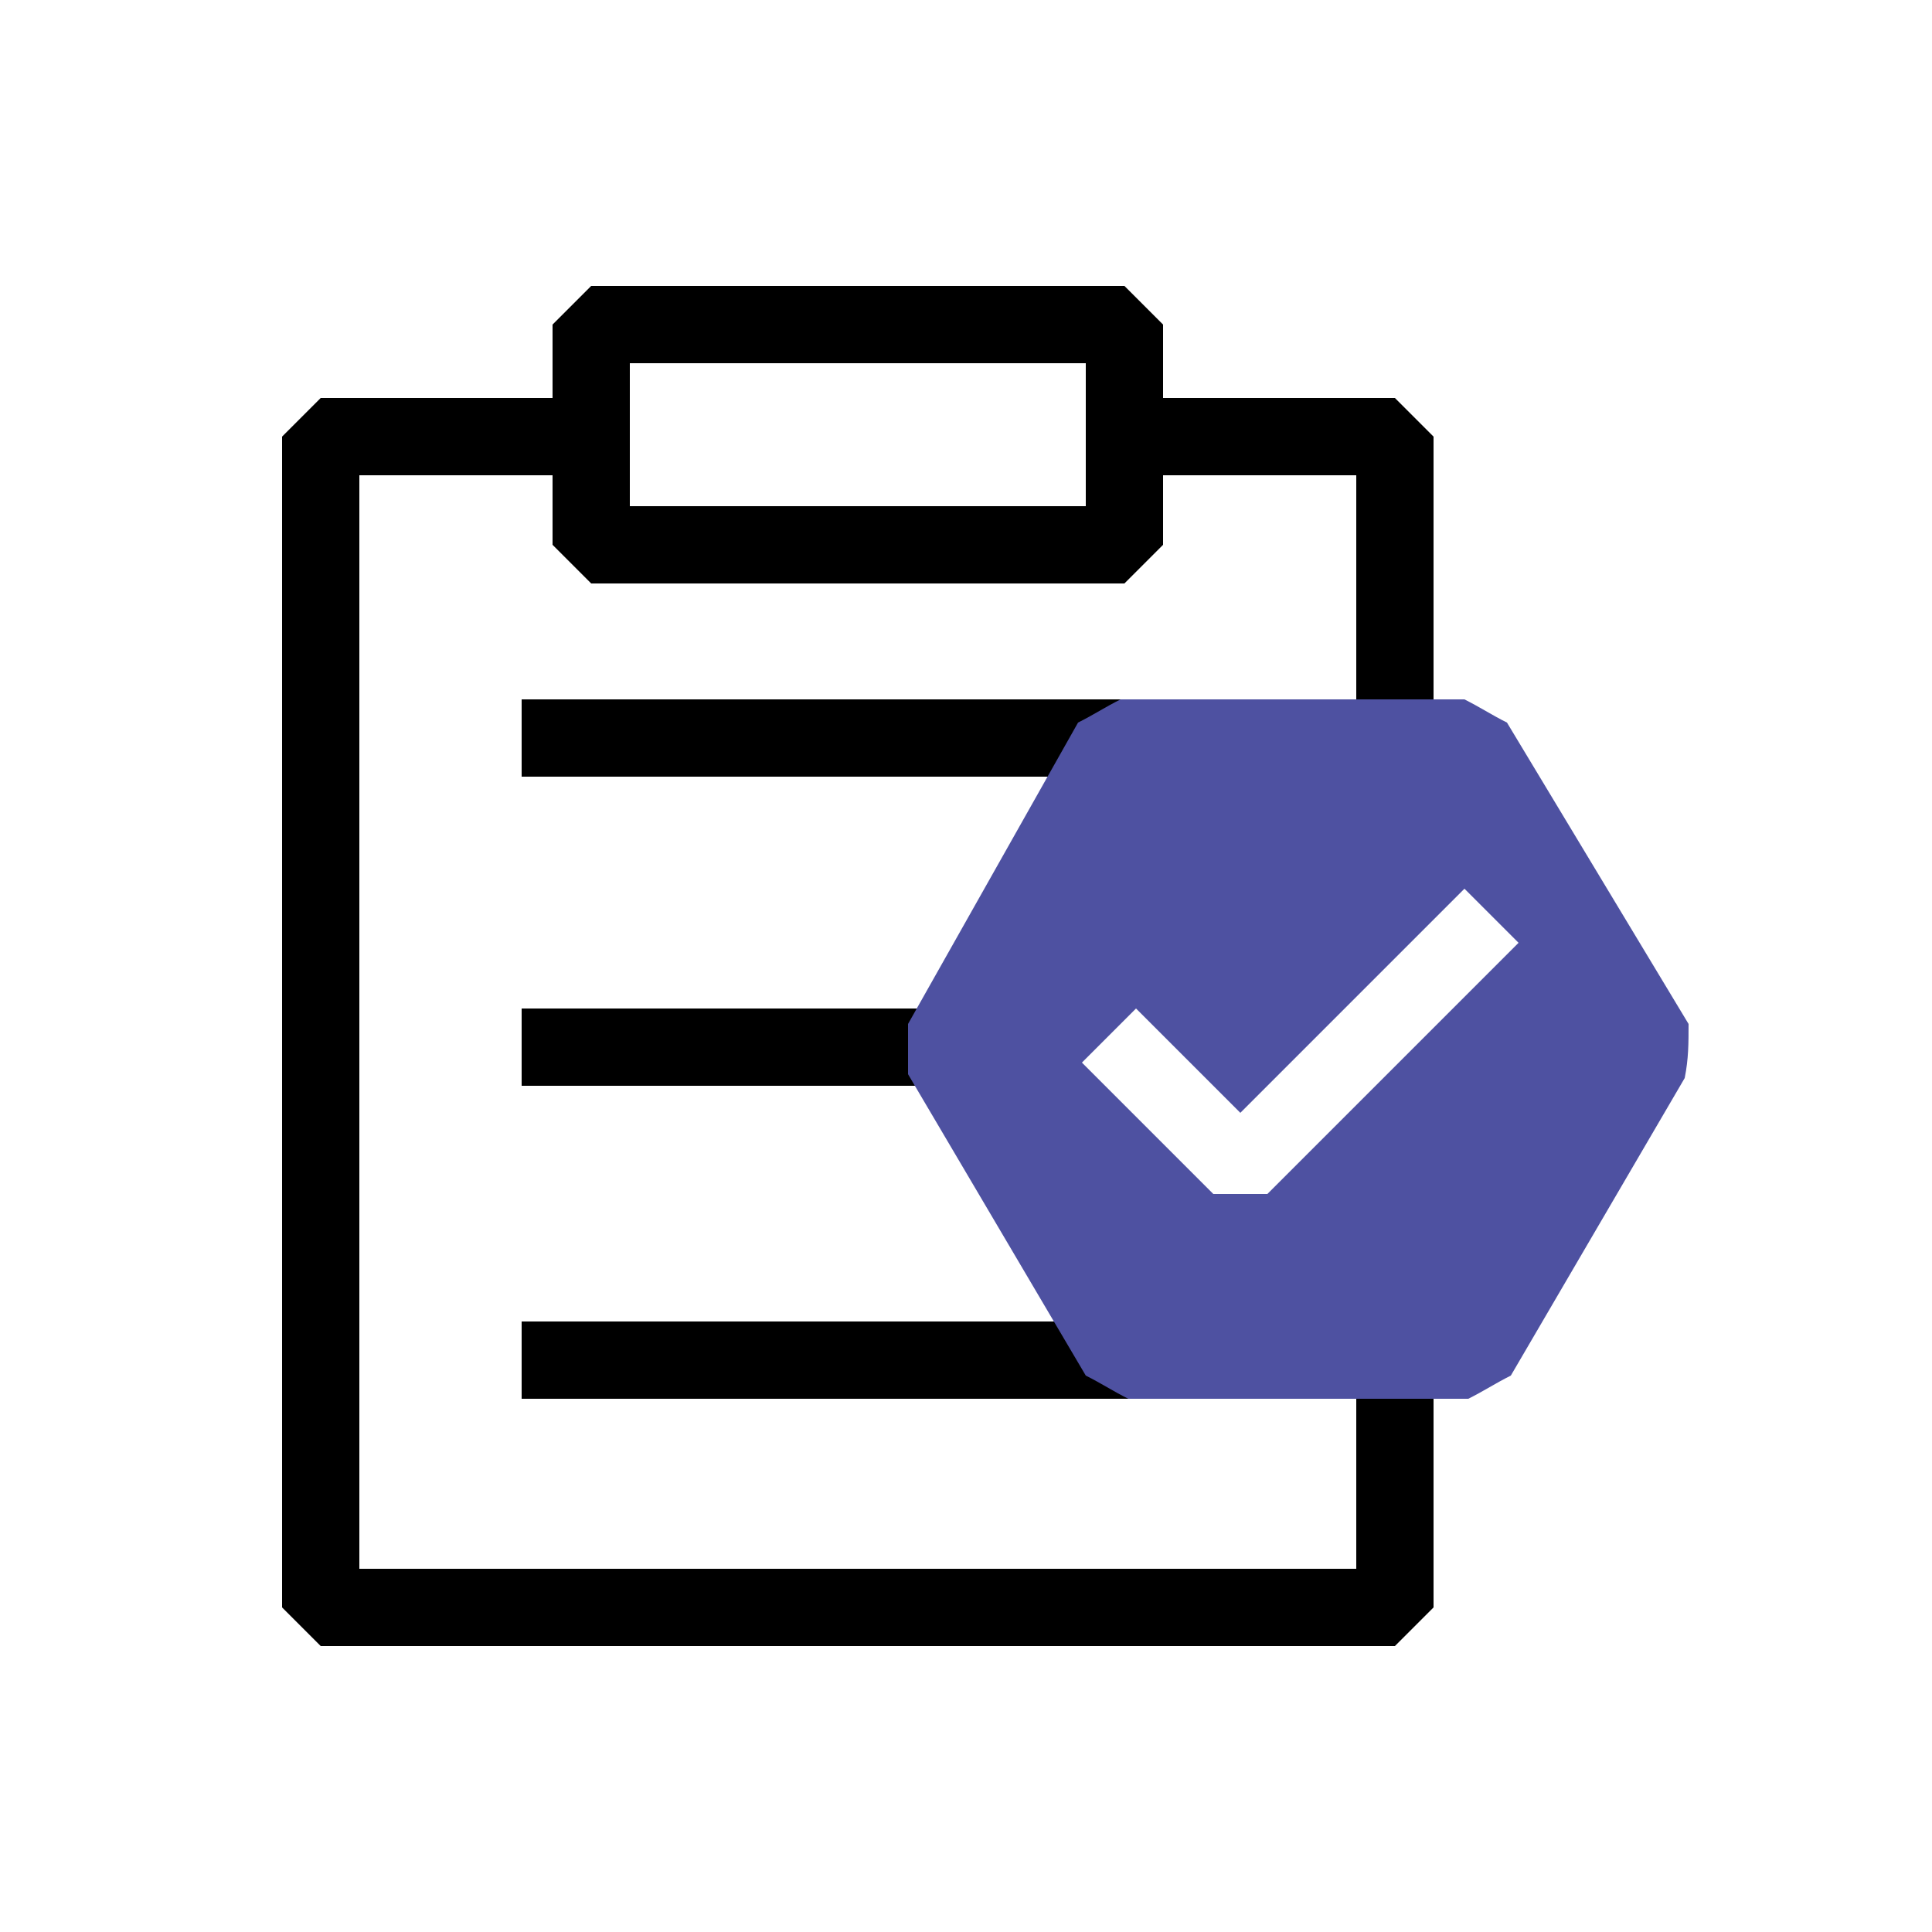
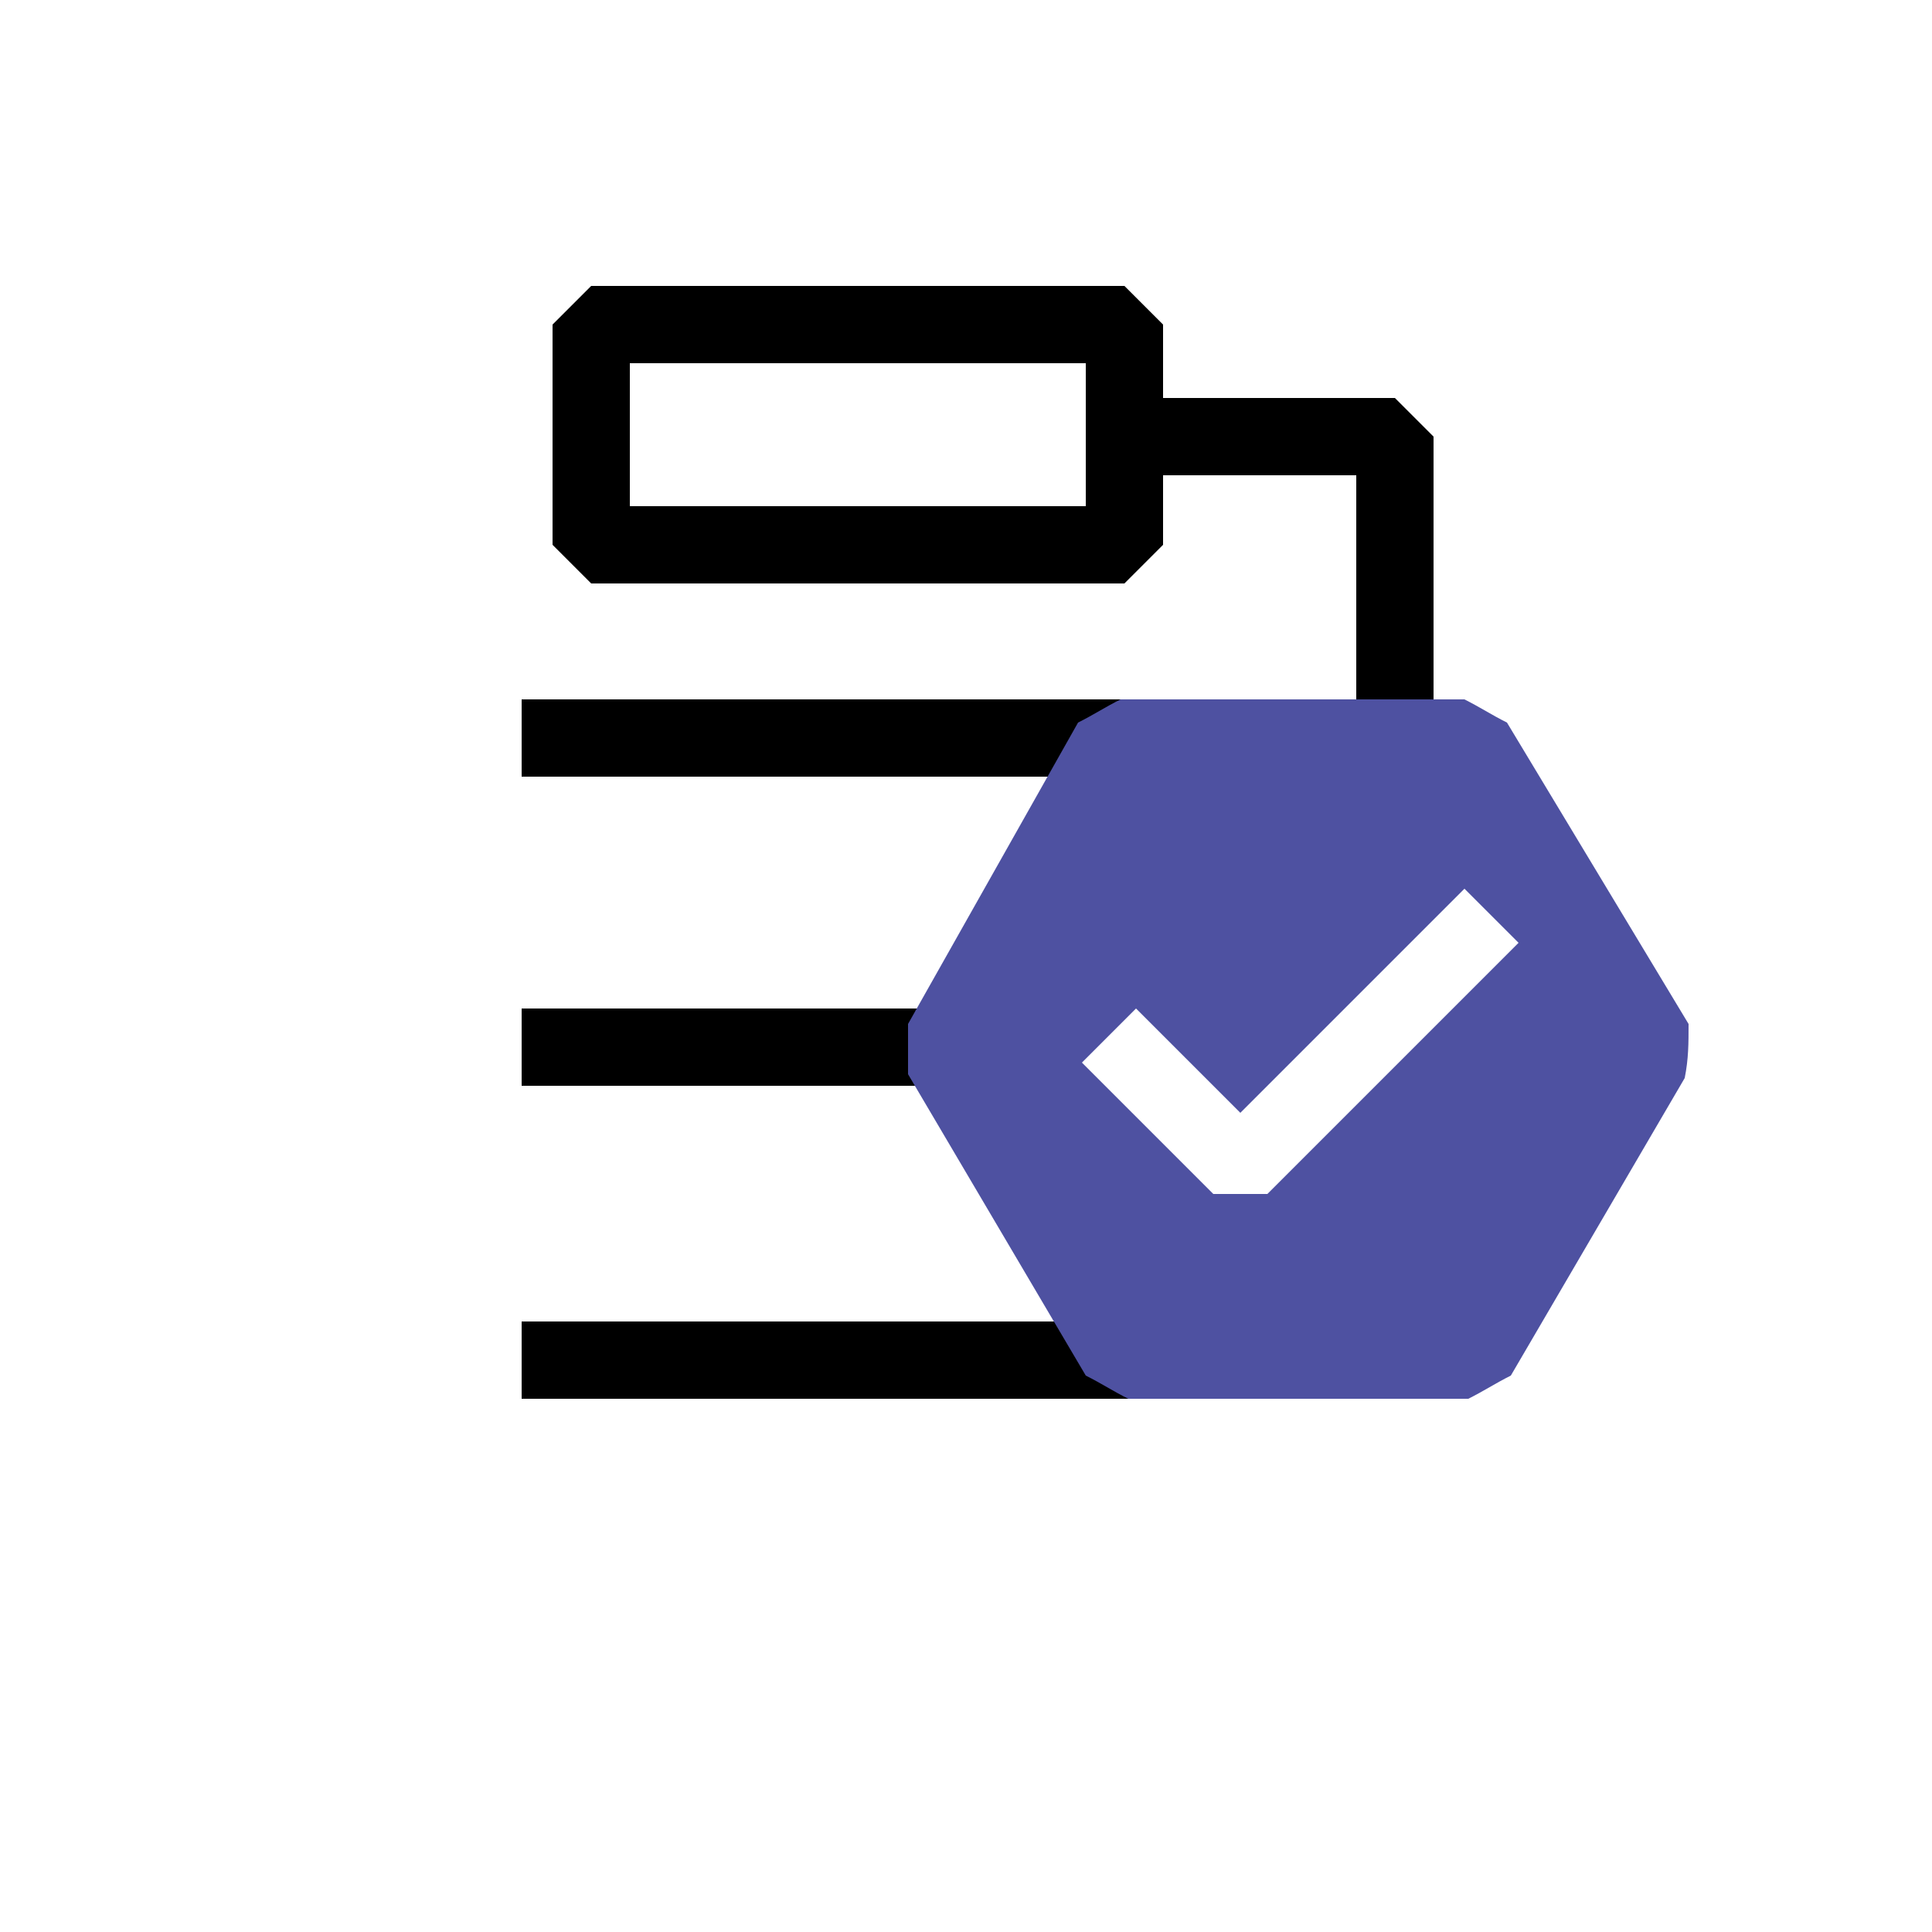
<svg xmlns="http://www.w3.org/2000/svg" version="1.1" x="0px" y="0px" viewBox="0 0 50 50" style="enable-background:new 0 0 50 50;" xml:space="preserve">
  <style type="text/css">
	.st0{display:none;}
	.st1{display:inline;}
	.st2{fill:none;stroke:#070001;stroke-width:2;stroke-miterlimit:10;}
	.st3{fill:#4E51A1;}
	.st4{fill:none;stroke:#000000;stroke-width:2;stroke-linejoin:bevel;stroke-miterlimit:10;}
	.st5{fill:#FFFFFF;}
</style>
  <g id="圖層_1" class="st0">
    <g class="st1">
      <path class="st2" d="M26.6,19.2l11.9,11.3c0,0,1.7,3.8-2.3,4c0,0,0,2.6-3.8,2.2c0,0-0.5,2.3-4.5,2c0,0-5.9,3.4-18.3-12" />
-       <line class="st2" x1="12.5" y1="14.7" x2="20.9" y2="14.7" />
-       <line class="st2" x1="21.5" y1="32.4" x2="28.5" y2="38.8" />
      <line class="st2" x1="25.2" y1="30.5" x2="32.6" y2="37.2" />
      <line class="st2" x1="28.9" y1="28.2" x2="36.3" y2="34.9" />
      <path class="st2" d="M38,14.9l-11.9-2.4c0,0-6.6,0.4-8.9,9.3c0,0,1.8,4.9,10.2-1.8" />
      <line class="st2" x1="41.6" y1="28" x2="38.5" y2="30.5" />
      <polygon class="st3" points="9.7,29 3.9,29 3.9,10.9 13.7,12.9   " />
      <polygon class="st3" points="40.3,29 46.1,29 46.1,10.9 36.3,12.9   " />
    </g>
  </g>
  <g id="圖層_2" class="st0">
    <g class="st1">
      <line class="st4" x1="5.5" y1="41.4" x2="40" y2="41.4" />
      <path class="st4" d="M8.8,41.5v-29c1.6-1.6,2.4-2.4,4-4h15.4c1.6,1.6,2.4,2.4,4,4v8.2" />
      <line class="st4" x1="15.2" y1="13.8" x2="15.2" y2="18.7" />
      <line class="st4" x1="25.8" y1="13.8" x2="25.8" y2="18.7" />
-       <line class="st4" x1="20.6" y1="13.8" x2="20.6" y2="18.7" />
-       <line class="st4" x1="15.2" y1="22.7" x2="15.2" y2="28.2" />
      <line class="st4" x1="20.6" y1="22.7" x2="20.6" y2="28.2" />
      <line class="st4" x1="15.2" y1="32.2" x2="15.2" y2="37.6" />
      <line class="st4" x1="25.8" y1="32.2" x2="25.8" y2="37.6" />
      <line class="st4" x1="20.6" y1="32.2" x2="20.6" y2="37.6" />
      <line class="st4" x1="32.2" y1="30.9" x2="32.2" y2="41.5" />
      <path class="st3" d="M44.4,24.2l-4.6-7.8c-0.4-0.2-0.7-0.4-1.1-0.6h-8.9c-0.4,0.2-0.7,0.4-1.1,0.6l-4.4,7.8c0,0.5,0,0.8,0,1.3    l4.6,7.8c0.4,0.2,0.7,0.4,1.1,0.6h8.8c0.4-0.2,0.7-0.4,1.1-0.6l4.5-7.7C44.5,25,44.5,24.7,44.4,24.2z M33.6,28.6h-1.4l-3.4-3.4    l1.4-1.4l2.7,2.7l5.8-5.8l1.4,1.4L33.6,28.6z" />
    </g>
  </g>
  <g id="圖層_3" class="st0">
    <g class="st1">
      <polygon class="st4" points="26.8,9.5 13.2,9.5 6.3,21.3 13.2,33.1 26.8,33.1 33.6,21.3   " />
      <g>
        <g>
          <rect x="11.2" y="20" width="3.1" height="2.6" />
          <rect x="16.9" y="20" width="3.1" height="2.6" />
        </g>
      </g>
      <polygon class="st3" points="43.7,28.4 38,18.6 36.7,17.8 25.3,17.8 24,18.6 18.3,28.4 18.3,29.9 24,39.7 25.3,40.5 31,40.5     36.7,40.5 42.3,40.5 43.4,38 40,36.3 43.7,29.9   " />
      <g>
        <path class="st5" d="M32.2,30.9h-3v-0.3c0-0.5,0.1-0.9,0.2-1.2c0.1-0.3,0.3-0.6,0.5-0.9c0.2-0.3,0.7-0.7,1.5-1.4     c0.4-0.3,0.6-0.7,0.6-0.9c0-0.3-0.1-0.5-0.3-0.7c-0.2-0.2-0.4-0.2-0.8-0.2c-0.4,0-0.7,0.1-0.9,0.4c-0.2,0.2-0.4,0.7-0.5,1.3     l-3-0.4c0.1-1.1,0.5-2,1.2-2.7c0.7-0.7,1.8-1,3.2-1c1.1,0,2.1,0.2,2.7,0.7c0.9,0.6,1.4,1.5,1.4,2.6c0,0.4-0.1,0.9-0.4,1.3     c-0.2,0.4-0.7,0.9-1.5,1.5c-0.5,0.4-0.9,0.8-1,1C32.3,30.1,32.2,30.5,32.2,30.9z M29.2,32.7h3.2v2.8h-3.2V32.7z" />
      </g>
    </g>
  </g>
  <g id="圖層_4">
    <g>
      <g>
        <rect x="13.5" y="18.1" width="15.9" height="2" />
      </g>
      <g>
        <rect x="13.5" y="26.1" width="13.7" height="2" />
      </g>
-       <polyline class="st4" points="36.1,29.9 36.1,32.2 36.1,41.6 8.3,41.6 8.3,11.3 16,11.3   " />
      <polyline class="st4" points="28.7,11.3 36.1,11.3 36.1,18.1   " />
      <rect x="15.3" y="8.4" class="st4" width="13.8" height="5.7" />
      <g>
        <rect x="13.5" y="34.2" width="15.9" height="2" />
      </g>
      <path class="st3" d="M43.7,26.5L39,18.7c-0.4-0.2-0.7-0.4-1.1-0.6h-8.9c-0.4,0.2-0.7,0.4-1.1,0.6l-4.4,7.8c0,0.5,0,0.8,0,1.3    l4.6,7.8c0.4,0.2,0.7,0.4,1.1,0.6h8.8c0.4-0.2,0.7-0.4,1.1-0.6l4.5-7.7C43.7,27.4,43.7,27,43.7,26.5z M32.8,30.9h-1.4L28,27.5    l1.4-1.4l2.7,2.7l5.8-5.8l1.4,1.4L32.8,30.9z" />
    </g>
  </g>
</svg>